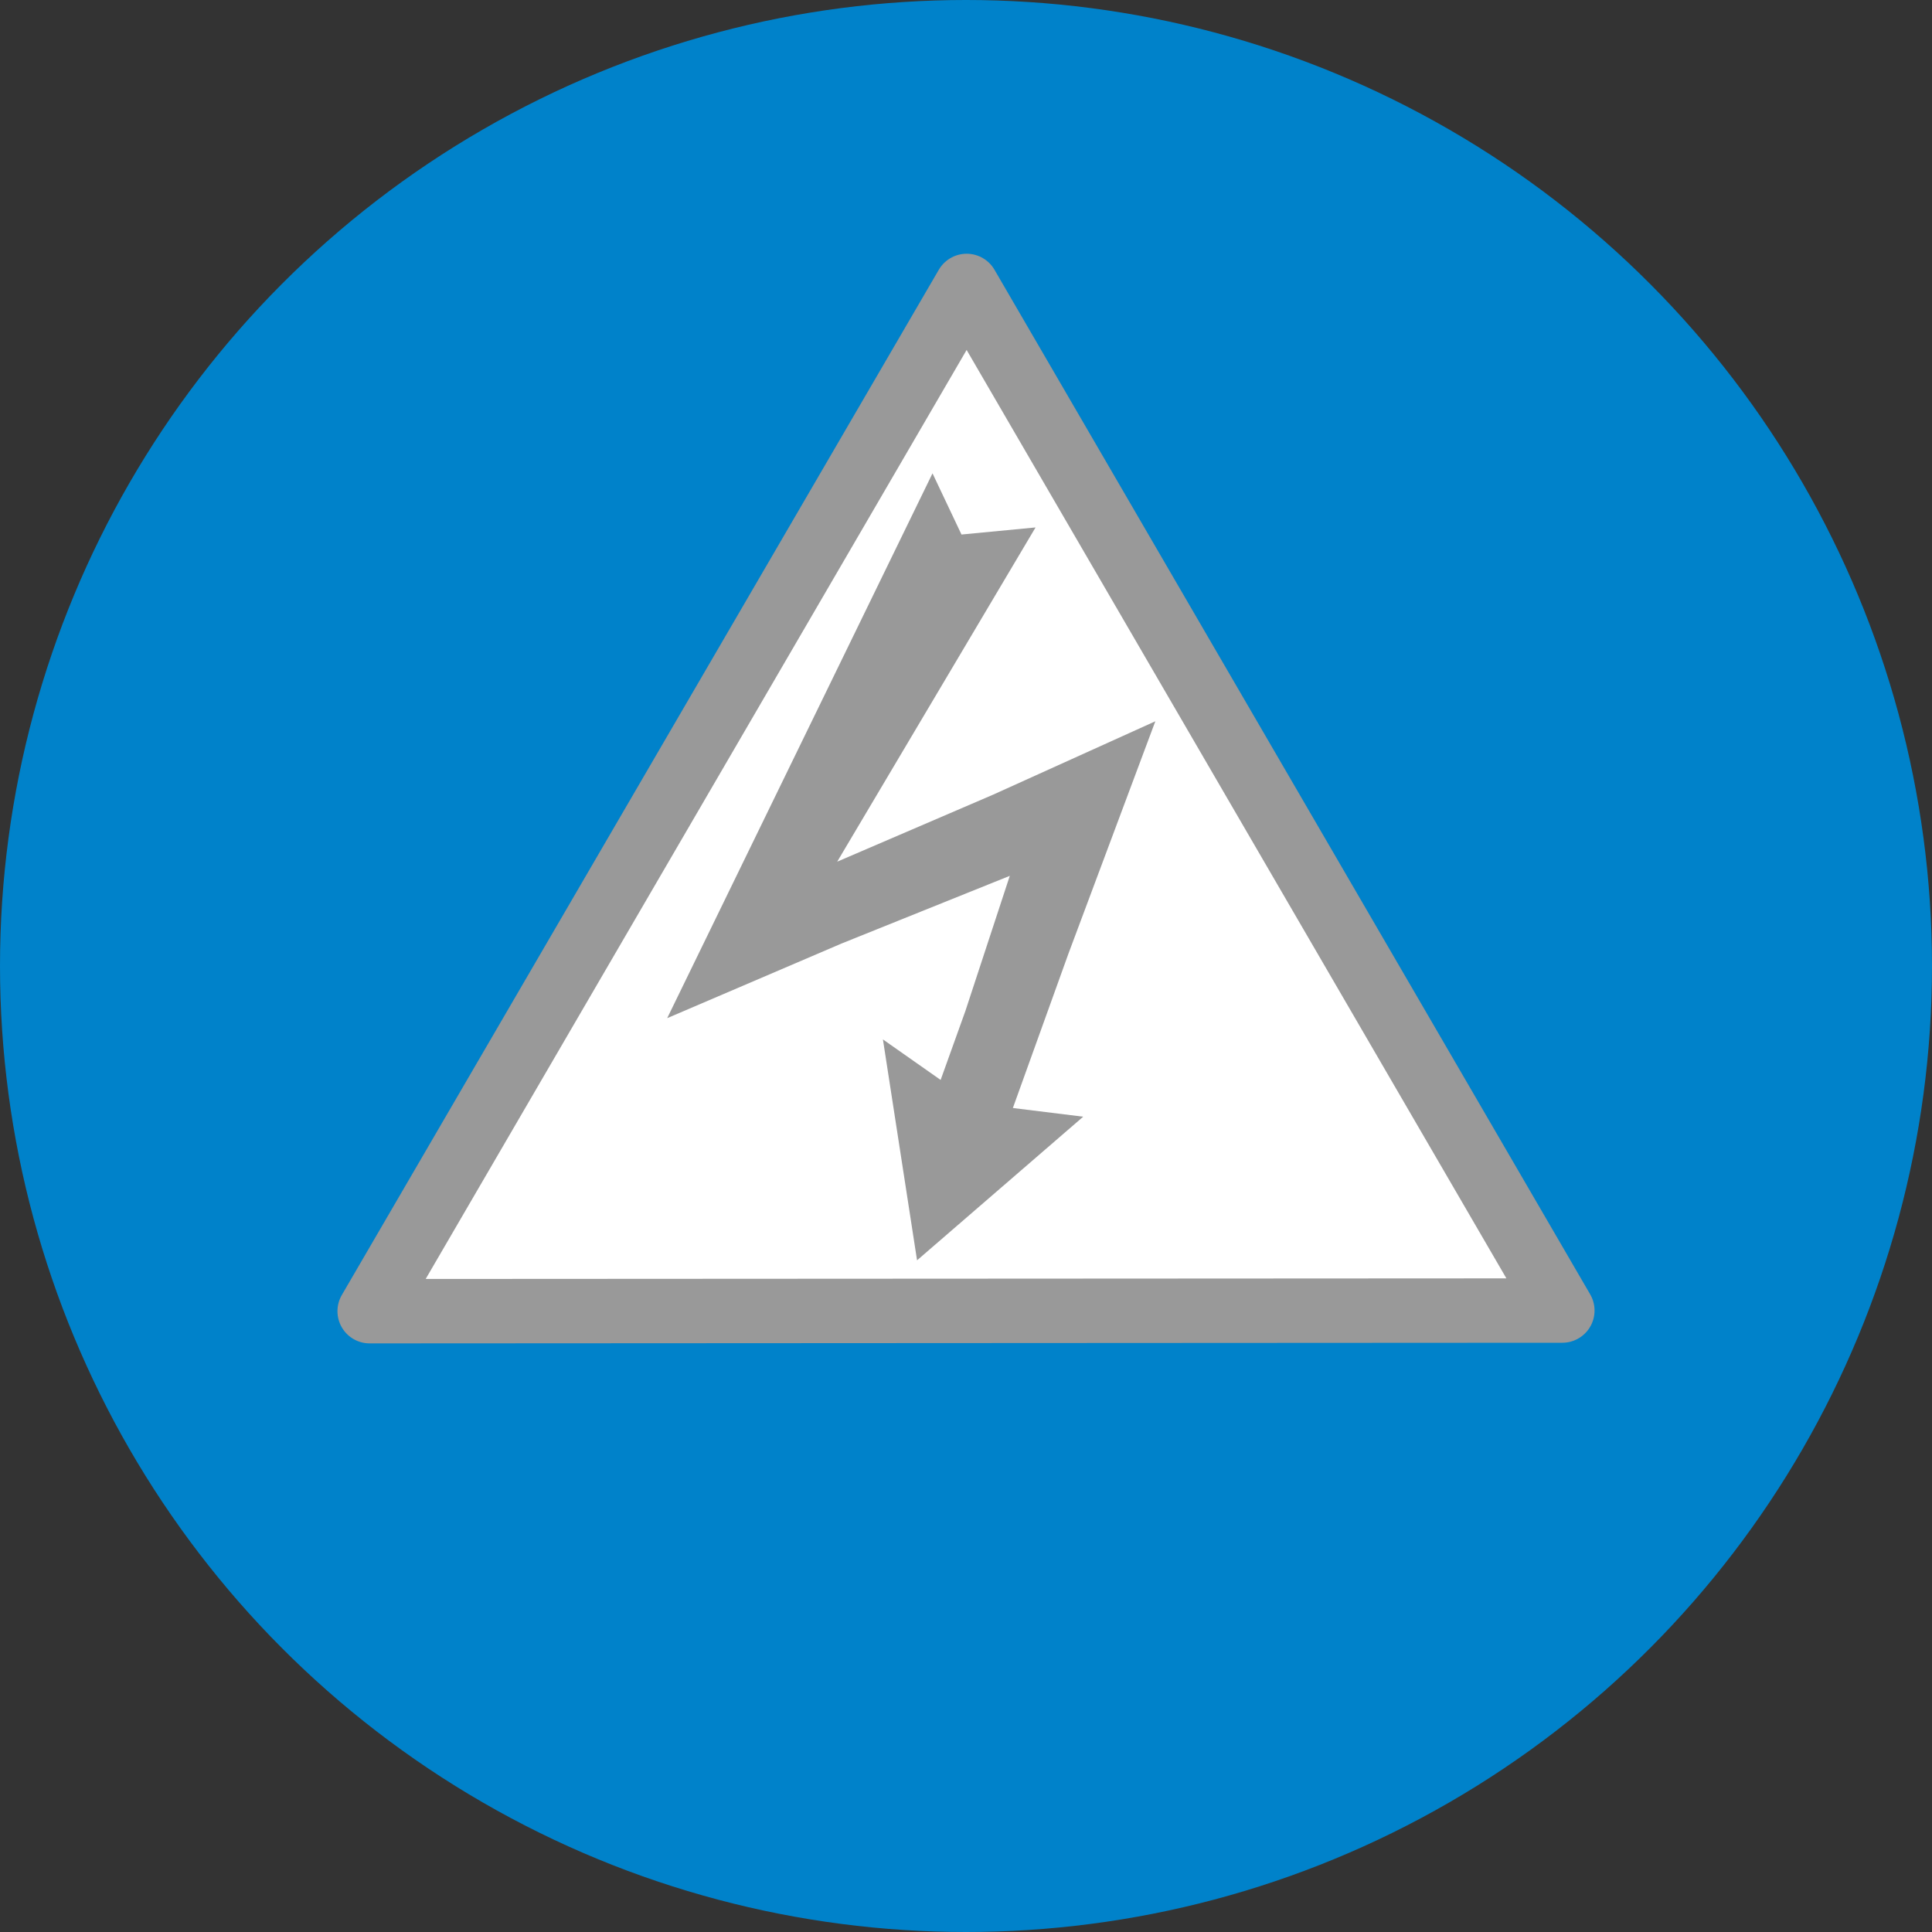
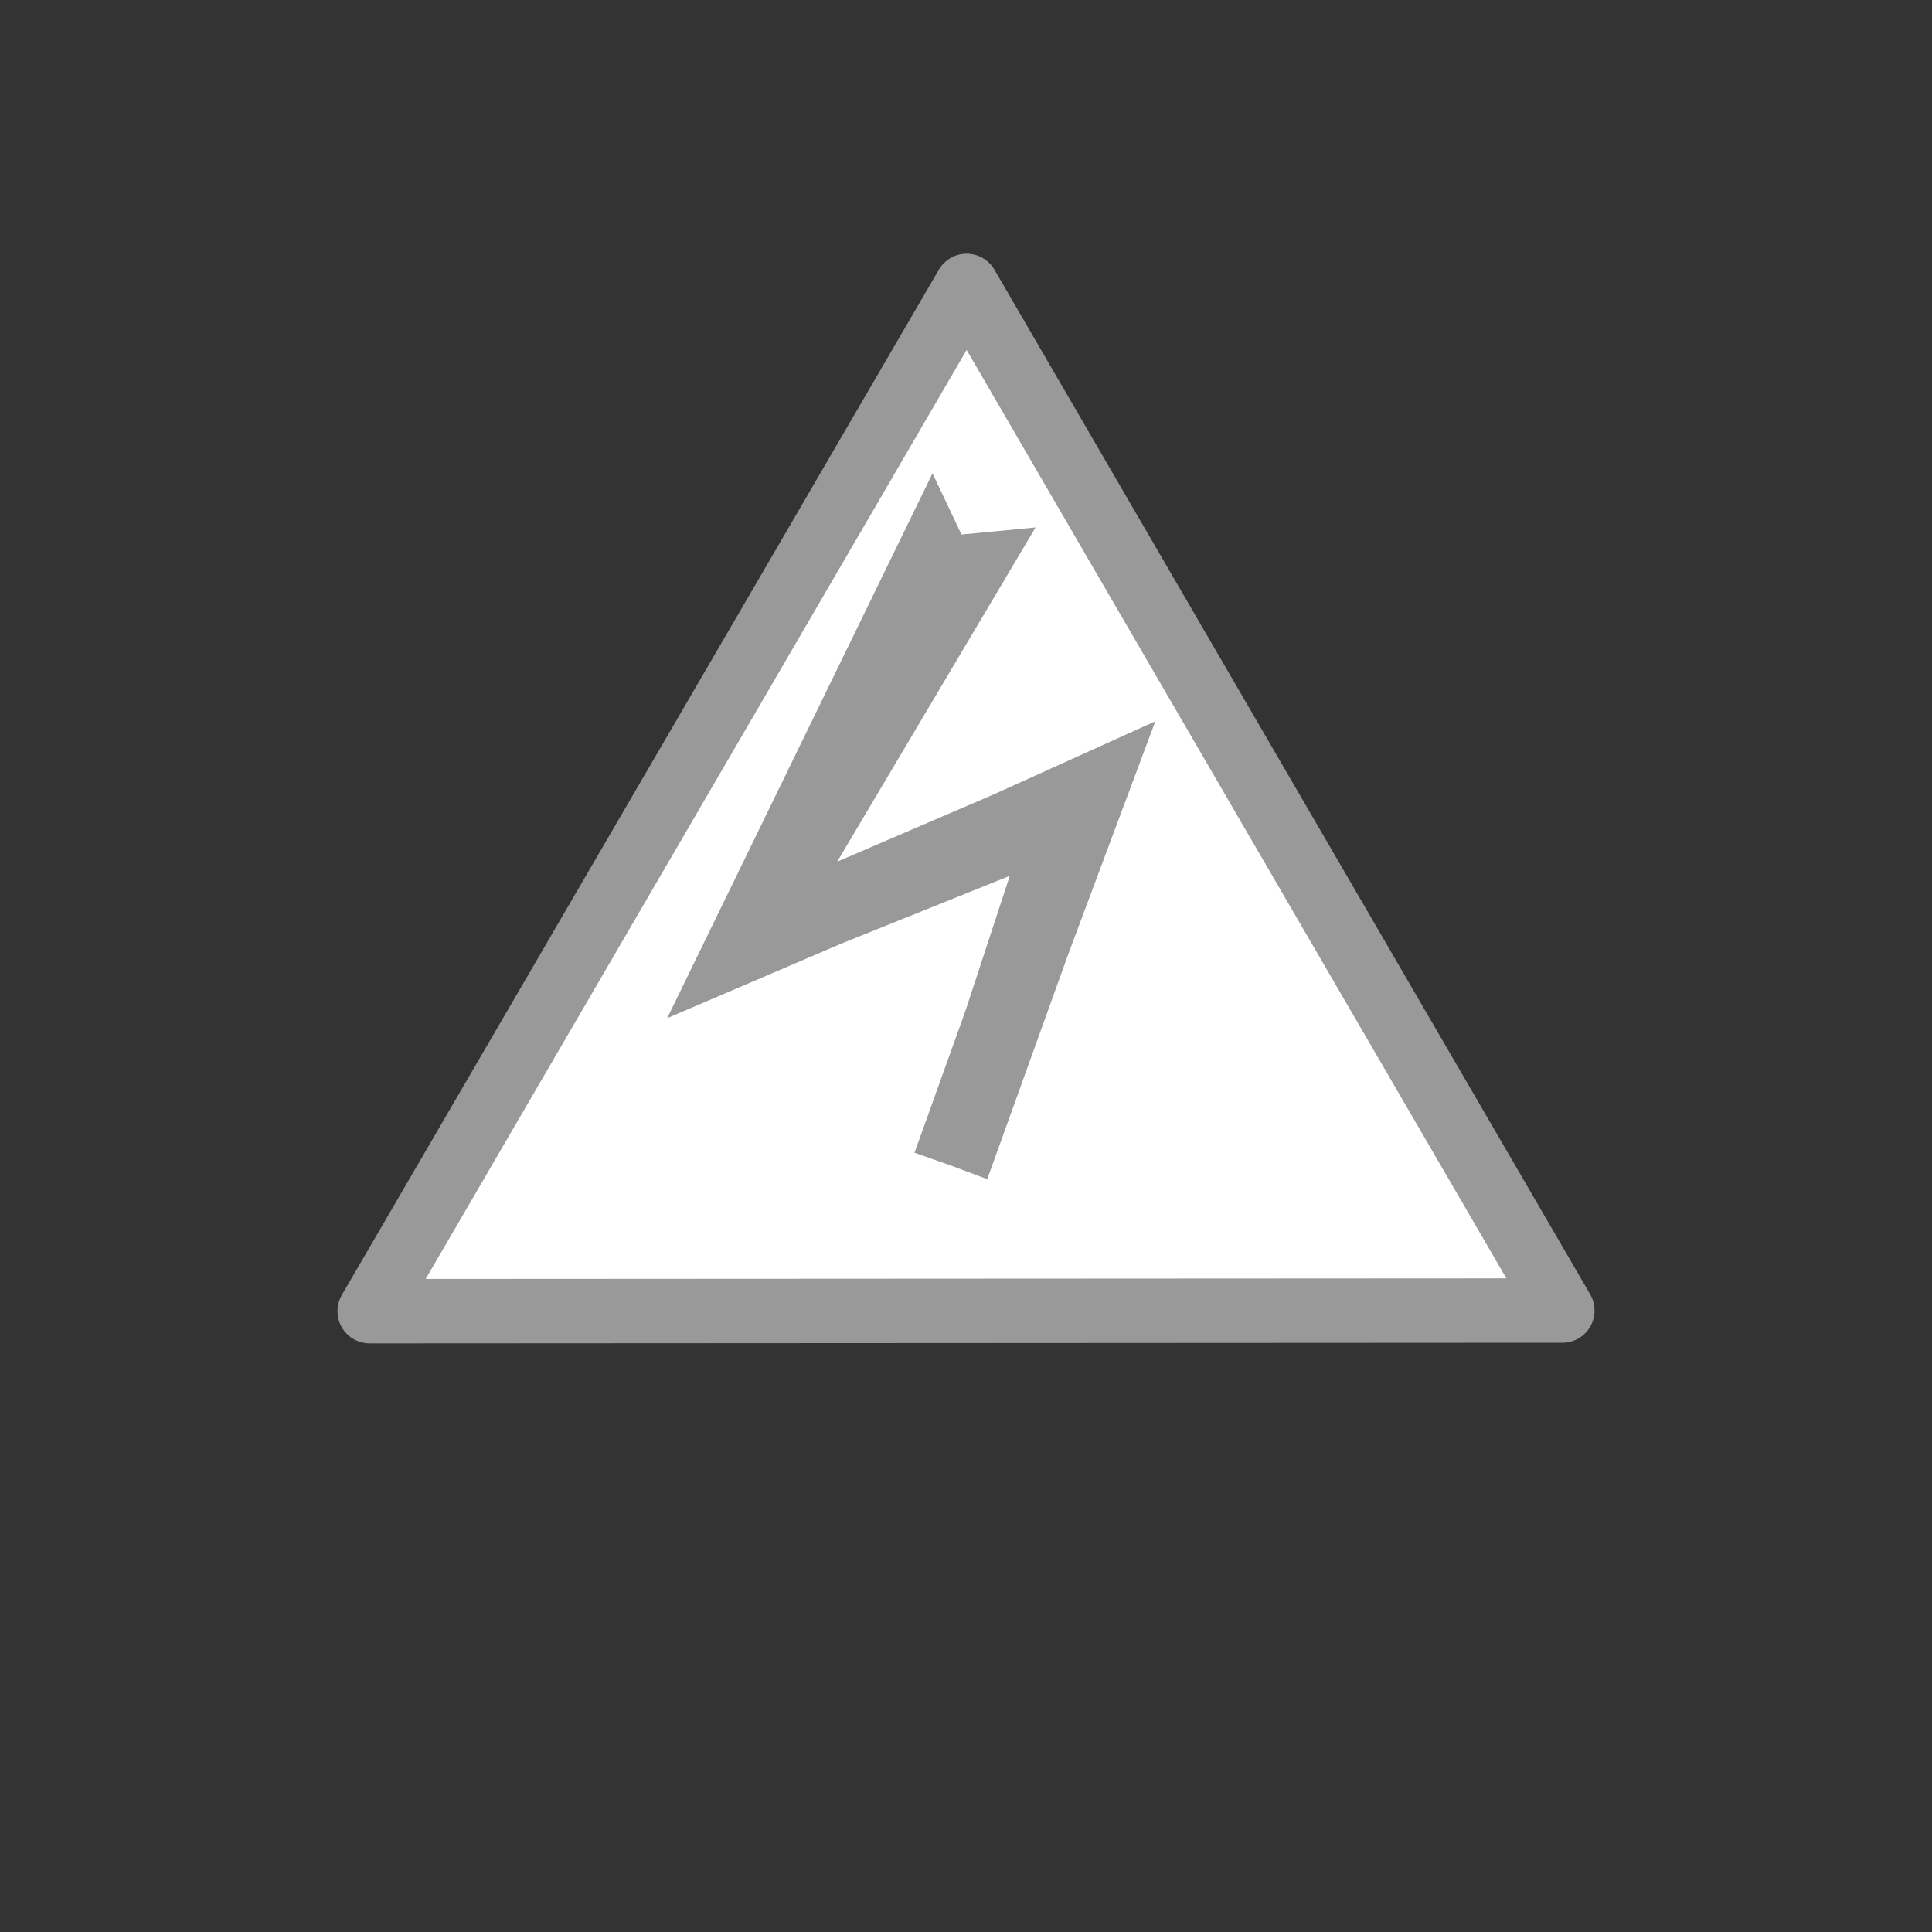
<svg xmlns="http://www.w3.org/2000/svg" version="1.1" id="Layer_1" x="0px" y="0px" width="300px" height="300px" viewBox="0 0 300 300" style="enable-background:new 0 0 300 300;" xml:space="preserve">
  <rect x="0" y="0" width="300" height="300" fill="#333333" stroke="none" />
  <style type="text/css">
	.st0{fill:#0082CA;}
	.st1{fill:#FFFFFF;stroke:#999999;stroke-width:10;stroke-linecap:round;stroke-linejoin:round;stroke-miterlimit:10;}
	.st2{fill:#999999;}
</style>
-   <circle class="st0" cx="150" cy="150" r="150" />
  <g>
    <polygon class="st1" points="242.6,203.5 150.1,44.4 57.4,203.6  " />
    <g>
      <g>
        <polygon class="st2" points="153.3,183.1 147.7,181 142,179 149.9,157 156.8,136 130.7,146.5 103.6,158.1 144.8,73.5 149.3,83      160.8,81.9 130,133.8 154.2,123.4 179.4,112 165.9,148.1    " />
        <g>
-           <polygon class="st2" points="137.1,161.4 142.4,195.7 168.2,173.4 151.2,171.3     " />
-         </g>
+           </g>
      </g>
    </g>
  </g>
  <g>
</g>
  <g>
</g>
  <g>
</g>
  <g>
</g>
  <g>
</g>
  <g>
</g>
  <g>
</g>
  <g>
</g>
  <g>
</g>
  <g>
</g>
  <g>
</g>
  <g>
</g>
  <g>
</g>
  <g>
</g>
  <g>
</g>
</svg>